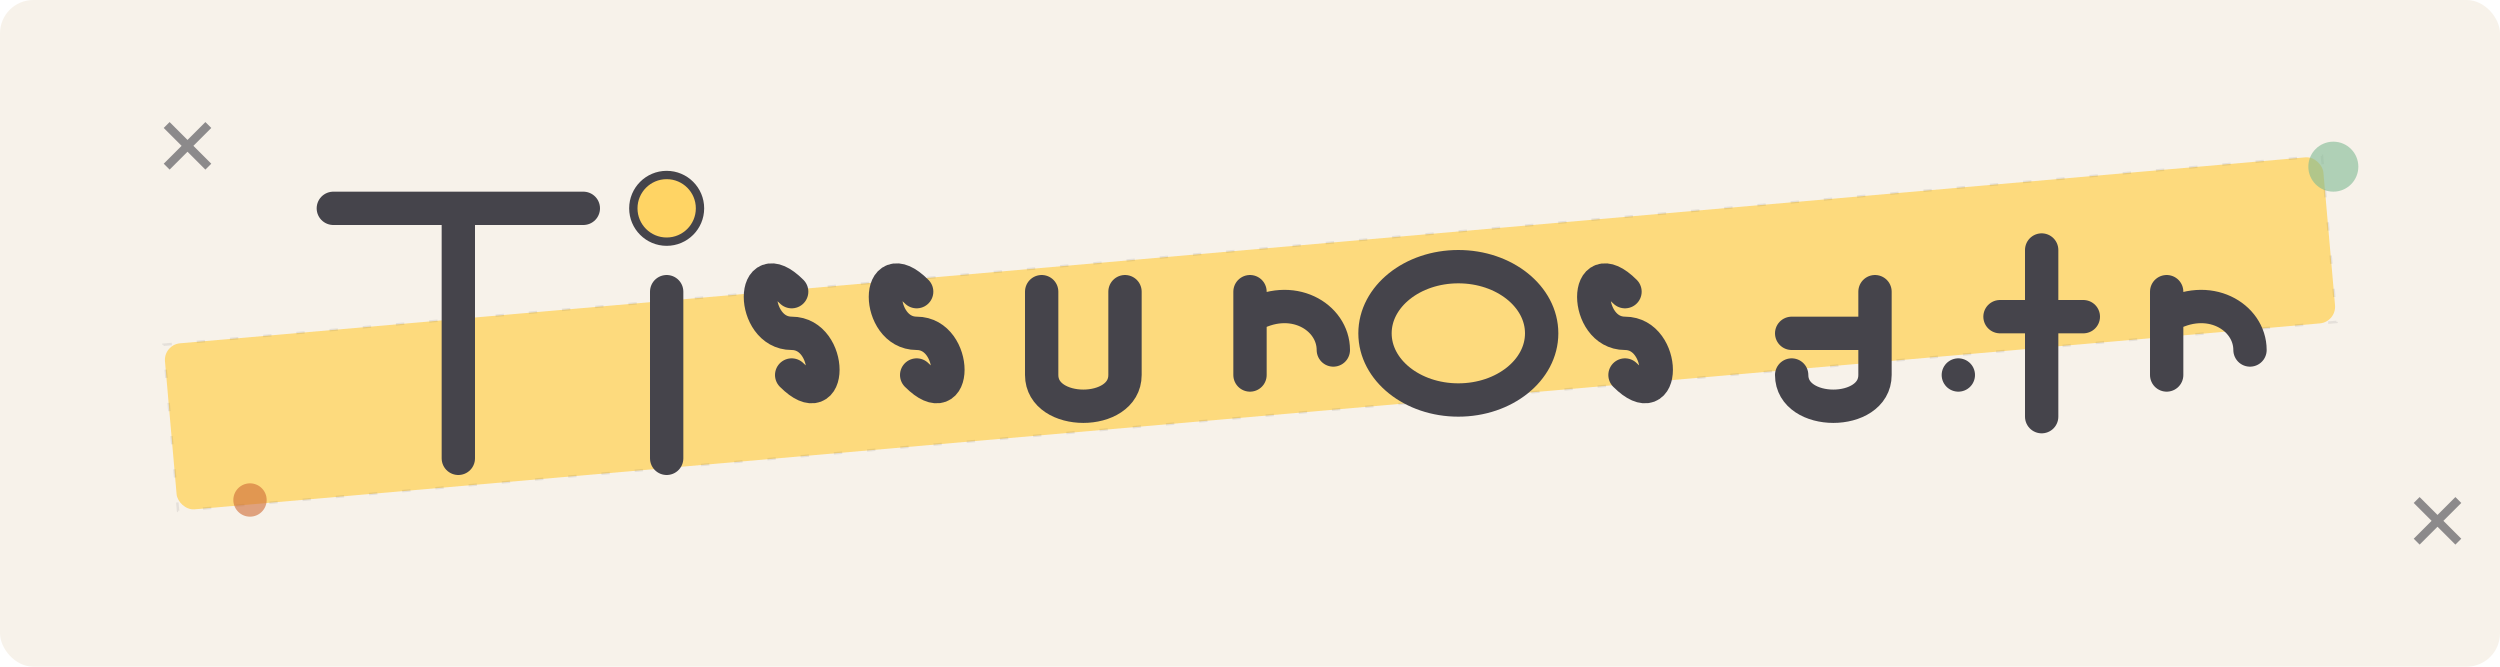
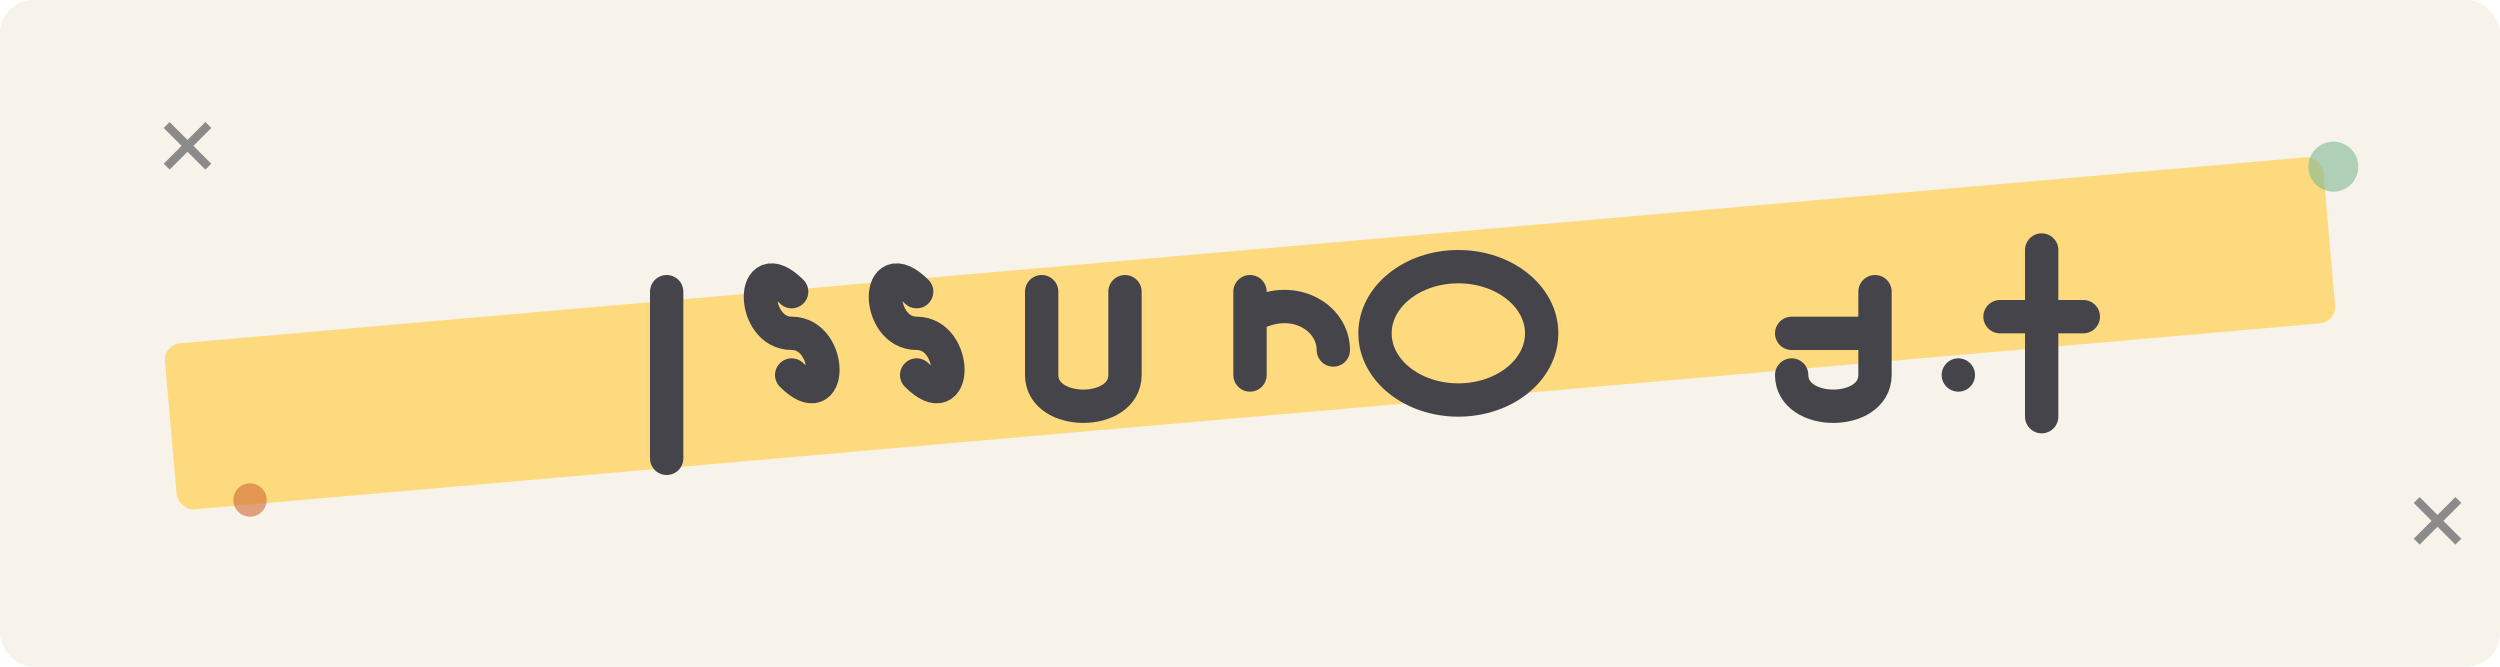
<svg xmlns="http://www.w3.org/2000/svg" width="300" height="80" viewBox="0 0 300 80">
  <rect width="300" height="80" fill="#F7F2EA" rx="4" ry="4" />
  <filter id="paper-texture" x="0" y="0" width="100%" height="100%">
    <feTurbulence type="fractalNoise" baseFrequency="0.04" numOctaves="5" result="noise" />
    <feDisplacementMap in="SourceGraphic" in2="noise" scale="3" xChannelSelector="R" yChannelSelector="G" />
  </filter>
  <filter id="pencil-effect" x="-10%" y="-10%" width="120%" height="120%">
    <feTurbulence type="turbulence" baseFrequency="0.05" numOctaves="2" result="turbulence" />
    <feDisplacementMap in="SourceGraphic" in2="turbulence" scale="1" />
  </filter>
  <g transform="rotate(-5, 150, 40)">
    <rect x="20" y="30" width="260" height="20" fill="#FFD464" rx="2" ry="2" filter="url(#pencil-effect)" opacity="0.9" />
-     <rect x="20" y="30" width="260" height="20" fill="none" stroke="#45444B" stroke-width="0.3" stroke-dasharray="1,3" opacity="0.1" />
  </g>
  <g filter="url(#pencil-effect)">
-     <path d="M40,25 L70,25 M55,25 L55,55" fill="none" stroke="#45444B" stroke-width="4" stroke-linecap="round" stroke-linejoin="round" />
    <path d="M80,55 L80,35" fill="none" stroke="#45444B" stroke-width="4" stroke-linecap="round" />
-     <circle cx="80" cy="25" r="4" fill="#FFD464" stroke="#45444B" stroke-width="1" />
    <path d="M95,35 C90,30 90,40 95,40 C100,40 100,50 95,45" fill="none" stroke="#45444B" stroke-width="4" stroke-linecap="round" />
    <path d="M110,35 C105,30 105,40 110,40 C115,40 115,50 110,45" fill="none" stroke="#45444B" stroke-width="4" stroke-linecap="round" />
    <path d="M125,35 L125,45 C125,50 135,50 135,45 L135,35" fill="none" stroke="#45444B" stroke-width="4" stroke-linecap="round" />
    <path d="M150,35 L150,45 M150,38 C155,35 160,38 160,42" fill="none" stroke="#45444B" stroke-width="4" stroke-linecap="round" />
    <ellipse cx="175" cy="40" rx="10" ry="8" fill="none" stroke="#45444B" stroke-width="4" stroke-linecap="round" />
-     <path d="M195,35 C190,30 190,40 195,40 C200,40 200,50 195,45" fill="none" stroke="#45444B" stroke-width="4" stroke-linecap="round" />
    <path d="M215,45 C215,50 225,50 225,45 L225,35 M215,40 L225,40" fill="none" stroke="#45444B" stroke-width="4" stroke-linecap="round" />
    <path d="M235,45 L235,45" fill="none" stroke="#45444B" stroke-width="4" stroke-linecap="round" />
    <path d="M245,30 L245,50 M240,38 L250,38" fill="none" stroke="#45444B" stroke-width="4" stroke-linecap="round" />
-     <path d="M260,35 L260,45 M260,38 C265,35 270,38 270,42" fill="none" stroke="#45444B" stroke-width="4" stroke-linecap="round" />
  </g>
  <g opacity="0.6" filter="url(#pencil-effect)">
    <circle cx="30" cy="60" r="2" fill="#CE6A34" />
    <circle cx="280" cy="20" r="3" fill="#7EB993" />
    <path d="M290,60 L295,65 M290,65 L295,60" stroke="#45444B" stroke-width="1" />
    <path d="M20,15 L25,20 M20,20 L25,15" stroke="#45444B" stroke-width="1" />
  </g>
</svg>